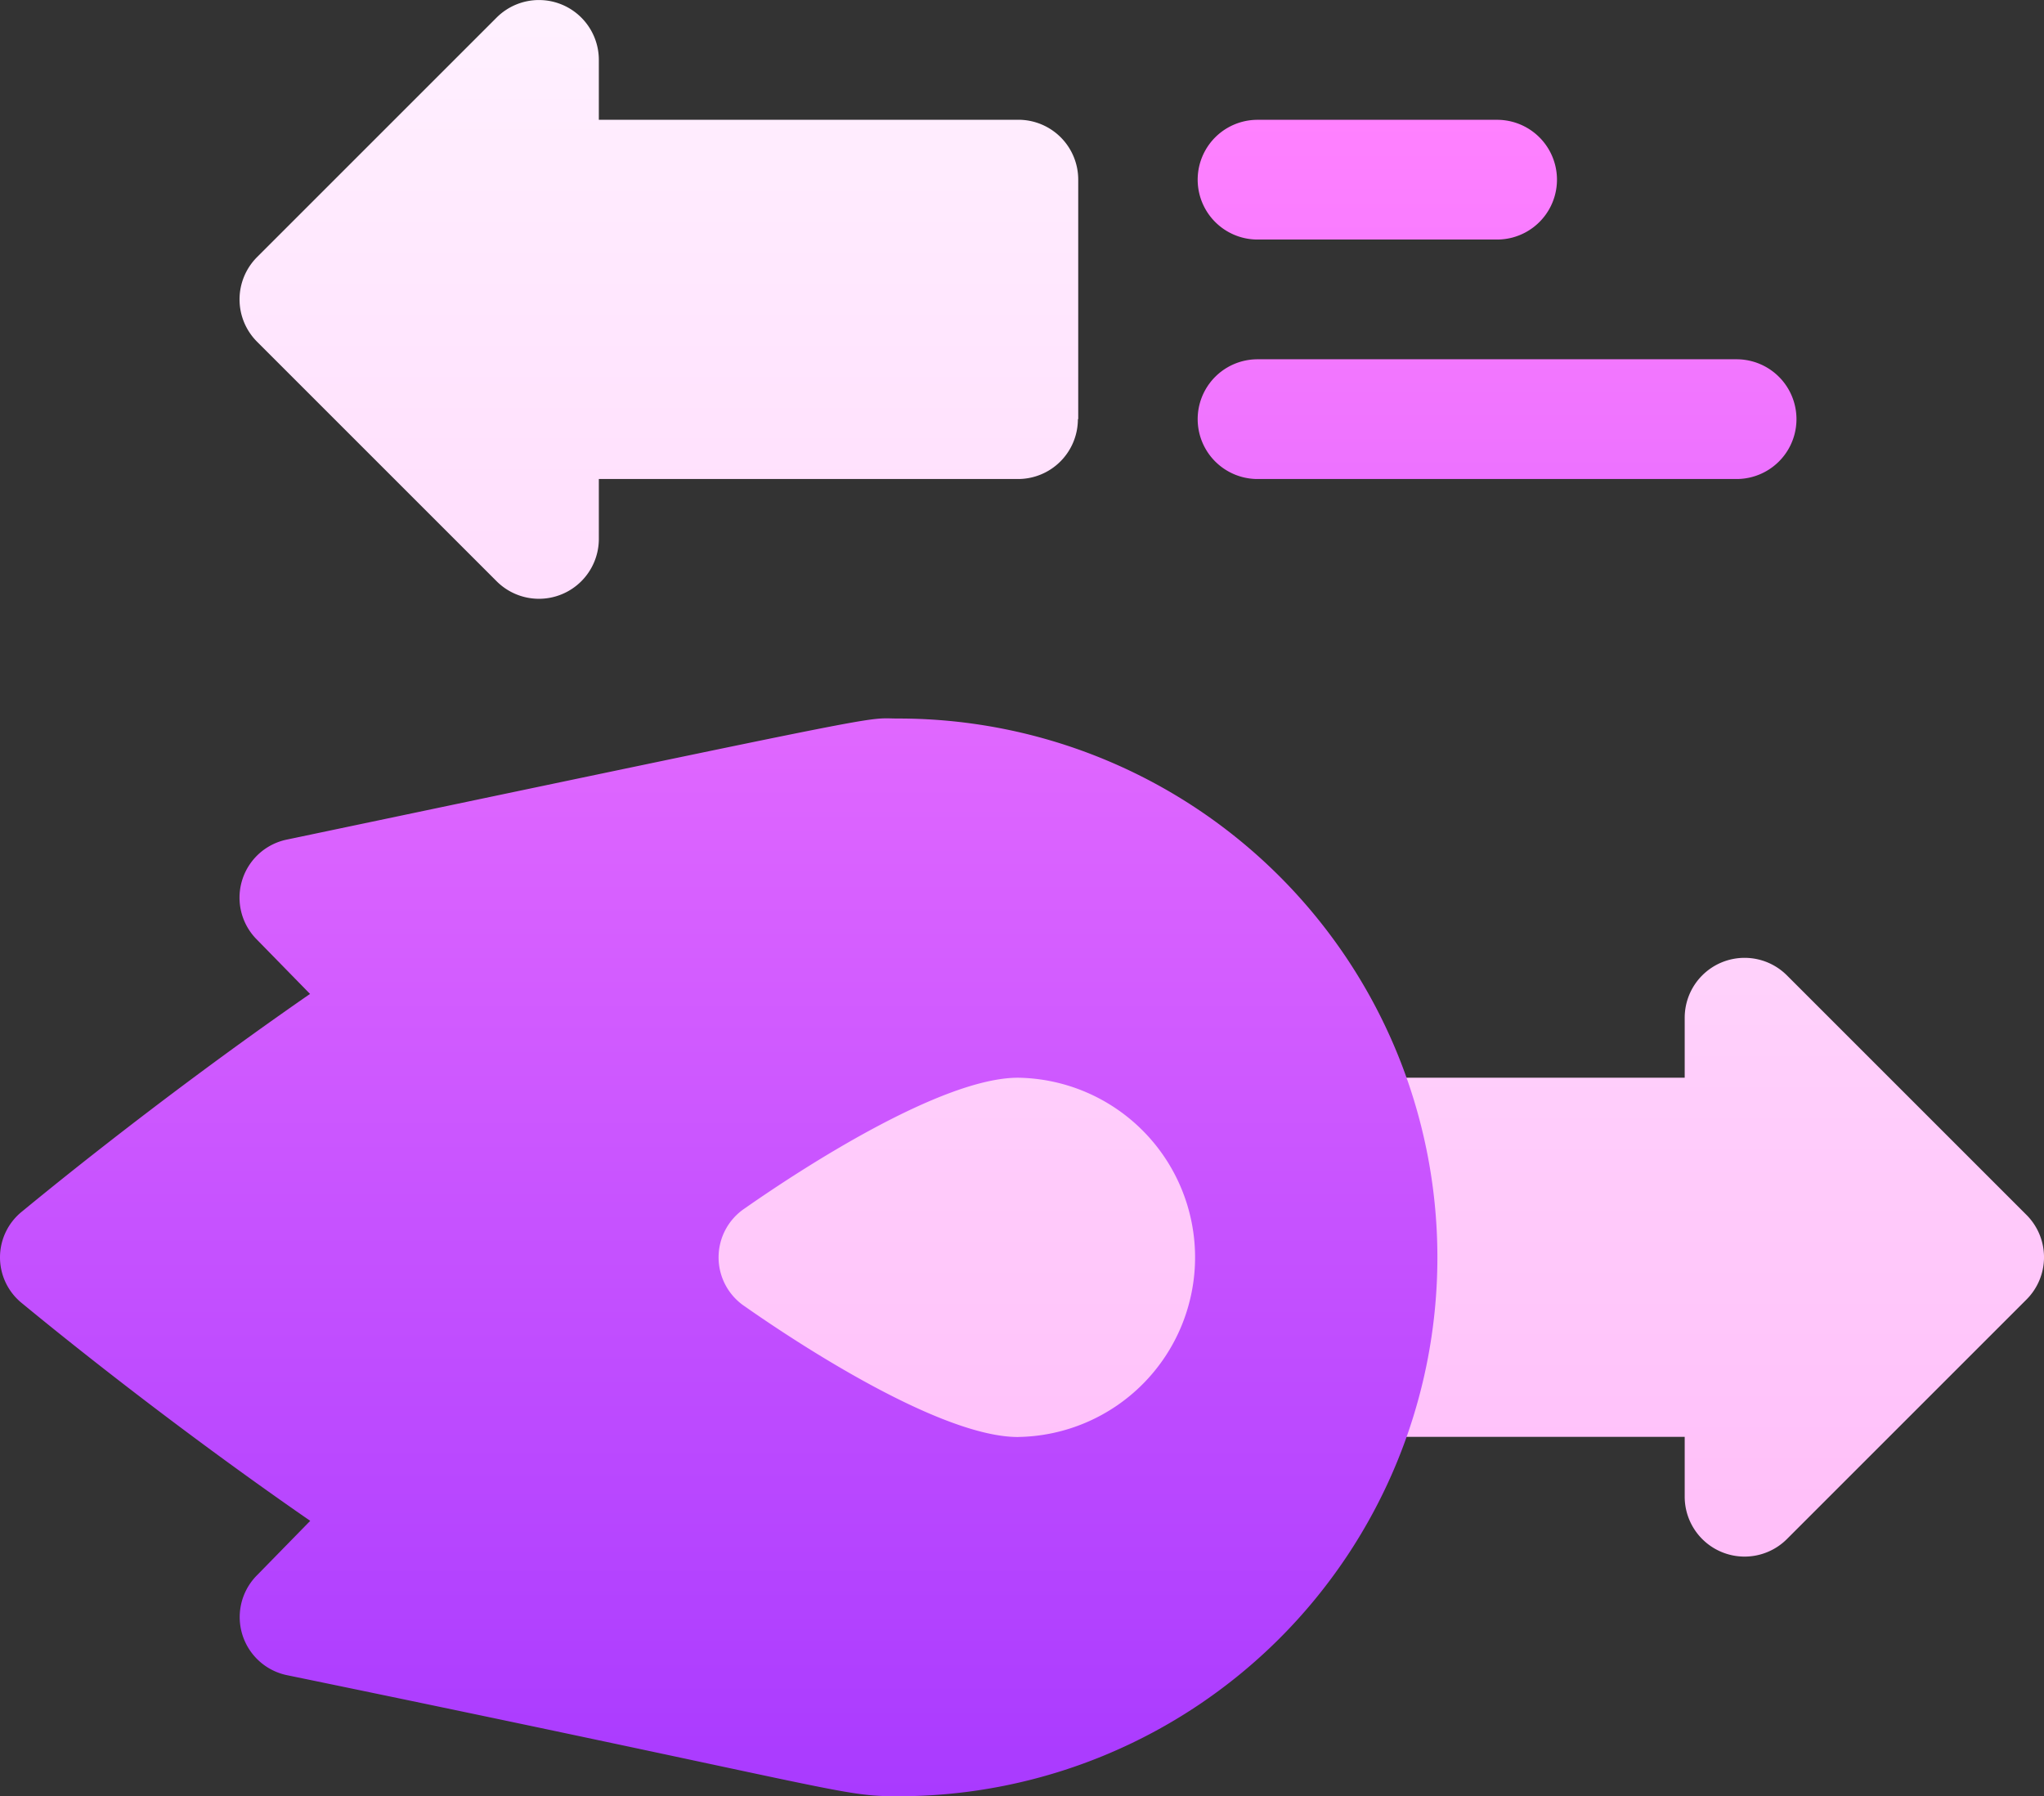
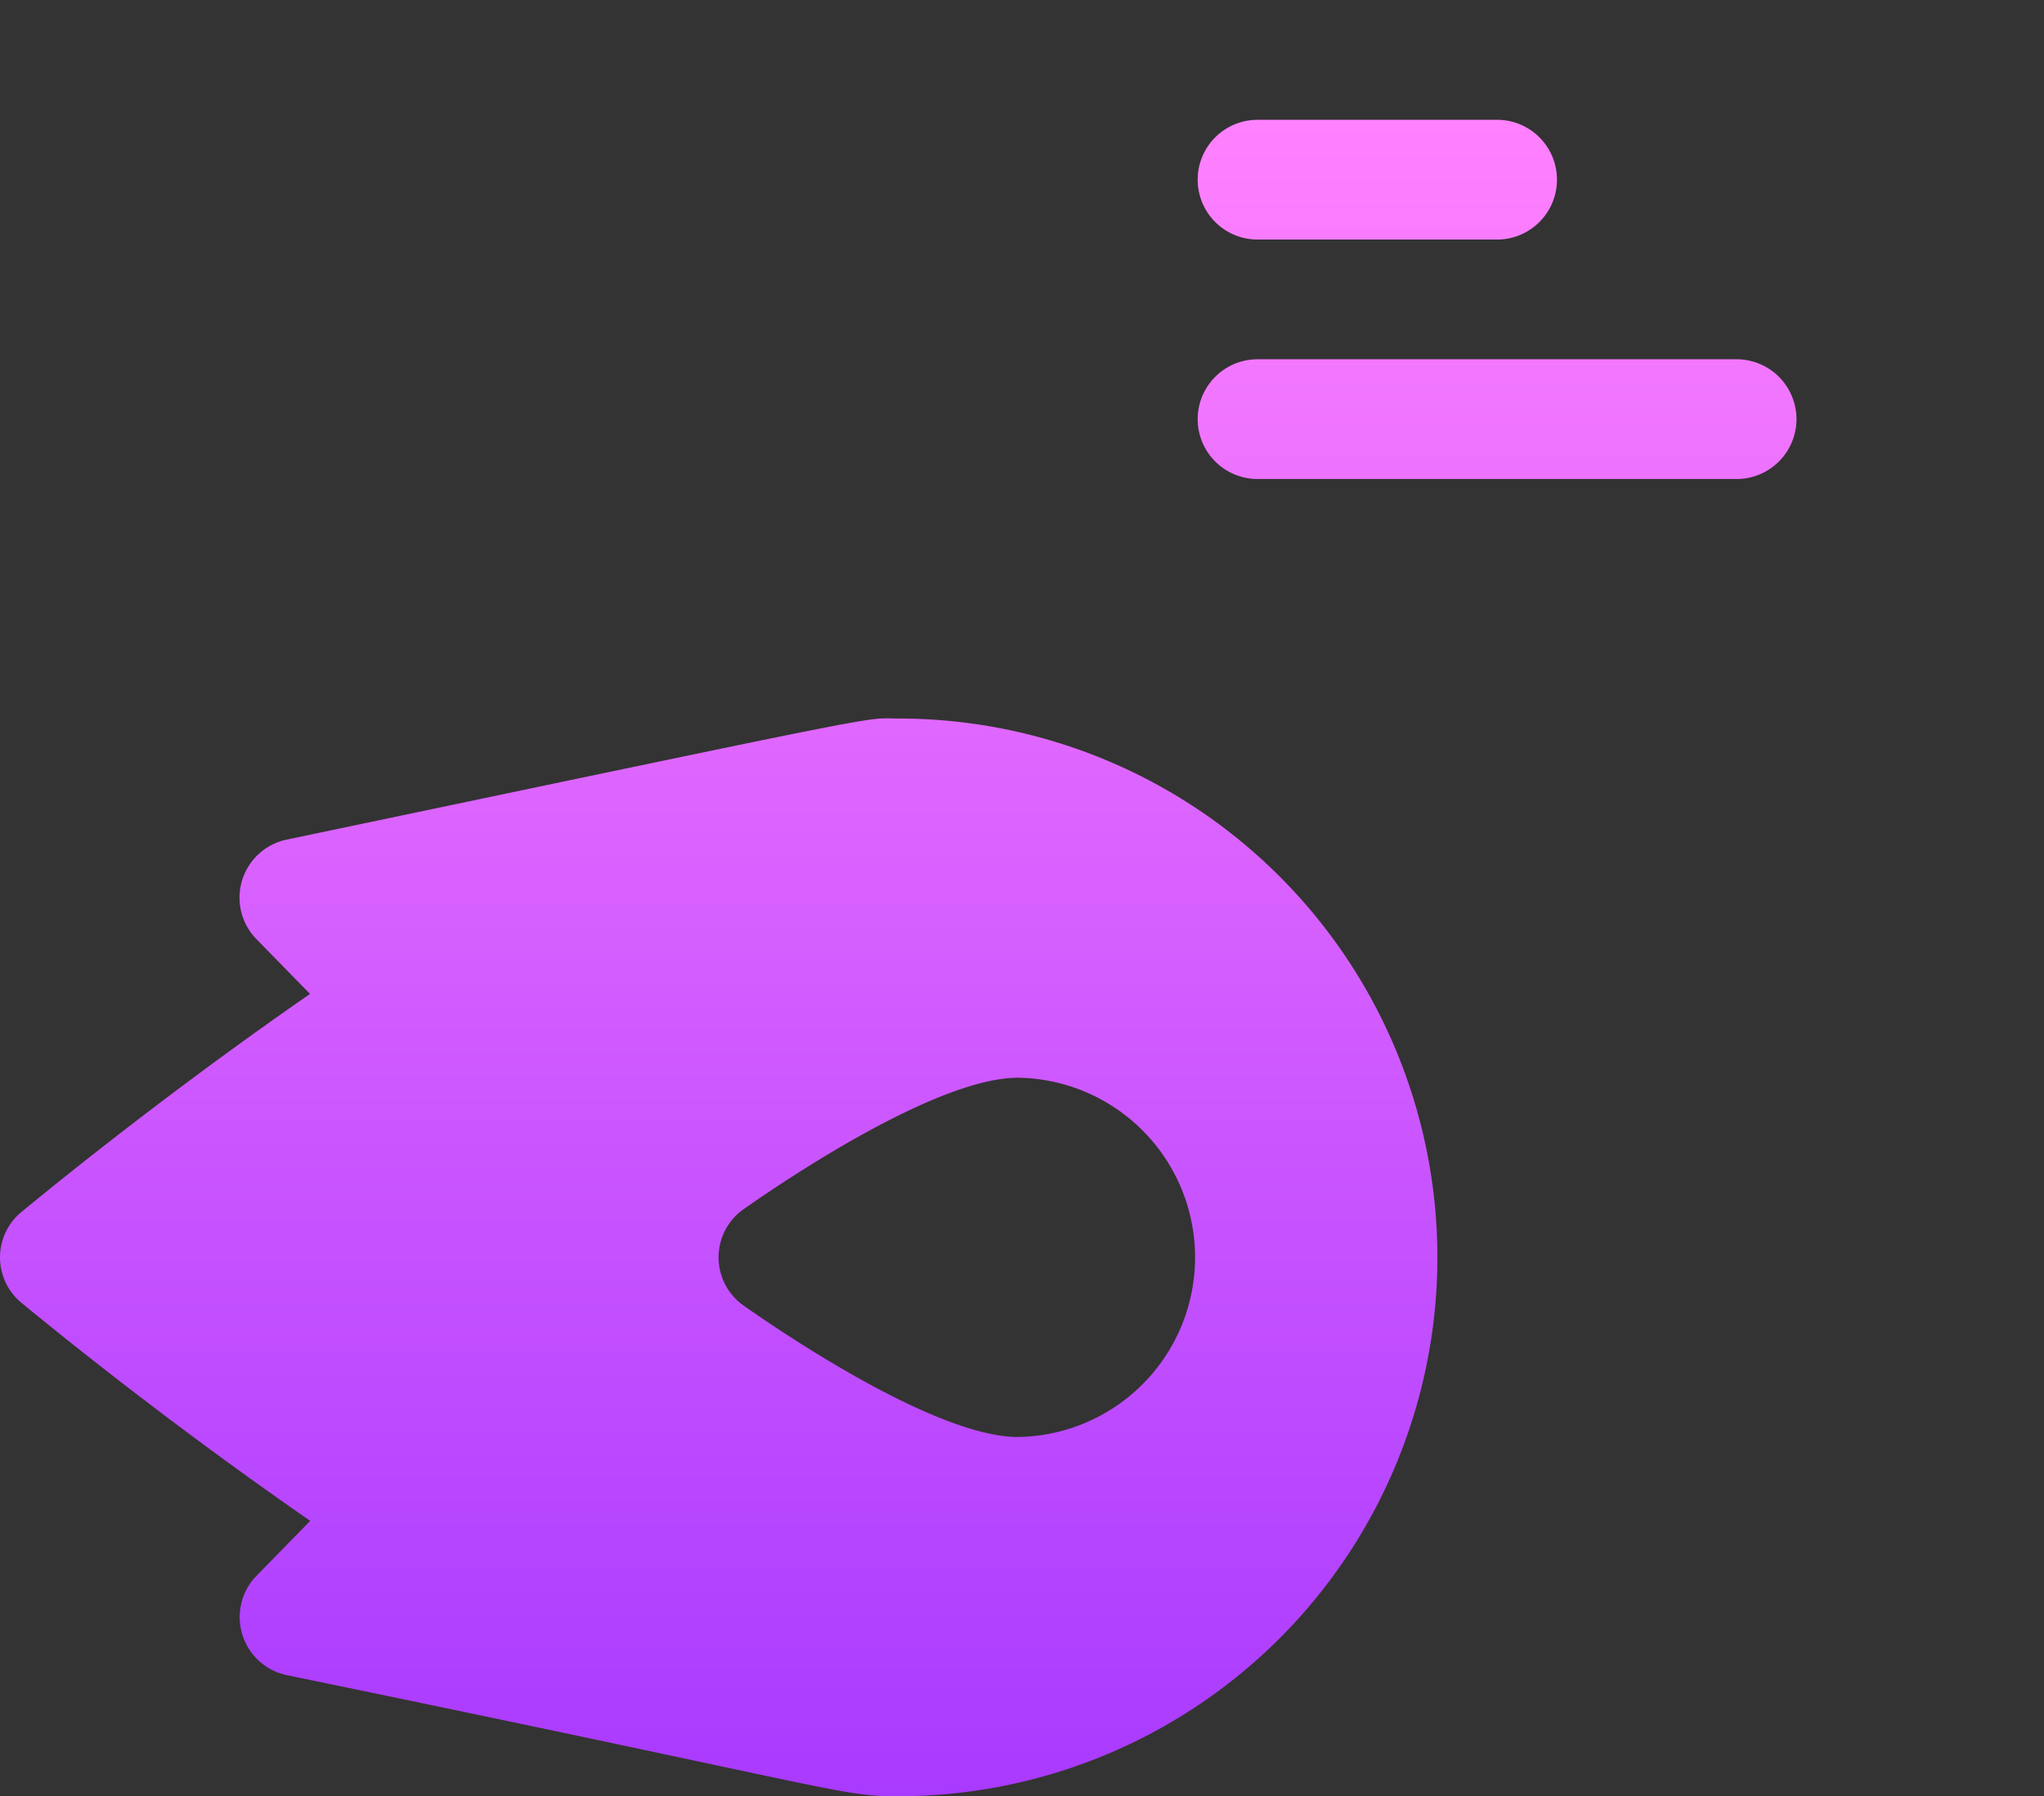
<svg xmlns="http://www.w3.org/2000/svg" width="54.312" height="47.736" viewBox="0 0 54.312 47.736">
  <rect x="0" y="0" width="54.312" height="47.736" fill="#333333" stroke="none" />
  <defs>
    <linearGradient id="a" x1="0.5" y1="1" x2="0.5" gradientUnits="objectBoundingBox">
      <stop offset="0" stop-color="#ffbef9" />
      <stop offset="1" stop-color="#fff1ff" />
    </linearGradient>
    <linearGradient id="b" x1="0.5" y1="1" x2="0.5" gradientUnits="objectBoundingBox">
      <stop offset="0" stop-color="#a93aff" />
      <stop offset="1" stop-color="#ff81ff" />
    </linearGradient>
  </defs>
  <g transform="translate(0 -30.997)">
    <g transform="translate(6.365 30.997)">
      <g transform="translate(0 0)">
-         <path d="M80.685,58.047c-2.449,0-6.169,2.354-8.121,3.723a3.158,3.158,0,0,0-.05,5.249c2,1.4,5.721,3.757,8.17,3.757a6.365,6.365,0,1,0,0-12.729Zm26.8,5.24-6.365-6.365A1.591,1.591,0,0,0,98.4,58.047v1.591H89.819a1.592,1.592,0,0,0-1.532,2.022,10.864,10.864,0,0,1,0,5.5,1.592,1.592,0,0,0,1.532,2.022H98.4v1.591a1.591,1.591,0,0,0,2.716,1.125l6.365-6.365a1.59,1.59,0,0,0,0-2.25Zm-25.2-21.151V35.771a1.59,1.59,0,0,0-1.591-1.591H69.547V32.589a1.591,1.591,0,0,0-2.716-1.125l-6.365,6.365a1.591,1.591,0,0,0,0,2.25l6.365,6.365a1.591,1.591,0,0,0,2.716-1.125V43.727H80.685A1.59,1.59,0,0,0,82.276,42.136Z" transform="translate(-60 -30.997)" fill="url(#a)" />
-       </g>
+         </g>
    </g>
    <g transform="translate(0 34.18)">
      <g transform="translate(0 0)">
        <path d="M23.868,76.915c-.967,0,.369-.268-16.23,3.214a1.576,1.576,0,0,0-.8,2.673l1.4,1.432C4.01,87.162.732,89.9.573,90.026a1.563,1.563,0,0,0,0,2.419c.159.127,3.437,2.864,7.67,5.792l-1.4,1.432a1.576,1.576,0,0,0,.8,2.673c14.959,3.083,14.673,3.214,16.23,3.214a14.32,14.32,0,1,0,0-28.641ZM27.05,96.009c-2.037,0-5.76-2.419-7.256-3.469a1.566,1.566,0,0,1,0-2.61c1.5-1.05,5.219-3.469,7.256-3.469a4.774,4.774,0,0,1,0,9.547Zm6.365-31.823h6.365a1.591,1.591,0,0,0,0-3.182H33.415a1.591,1.591,0,0,0,0,3.182Zm12.729,3.182H33.415a1.591,1.591,0,0,0,0,3.182H46.144a1.591,1.591,0,1,0,0-3.182Z" transform="translate(0 -61.003)" fill="url(#b)" />
      </g>
    </g>
  </g>
</svg>